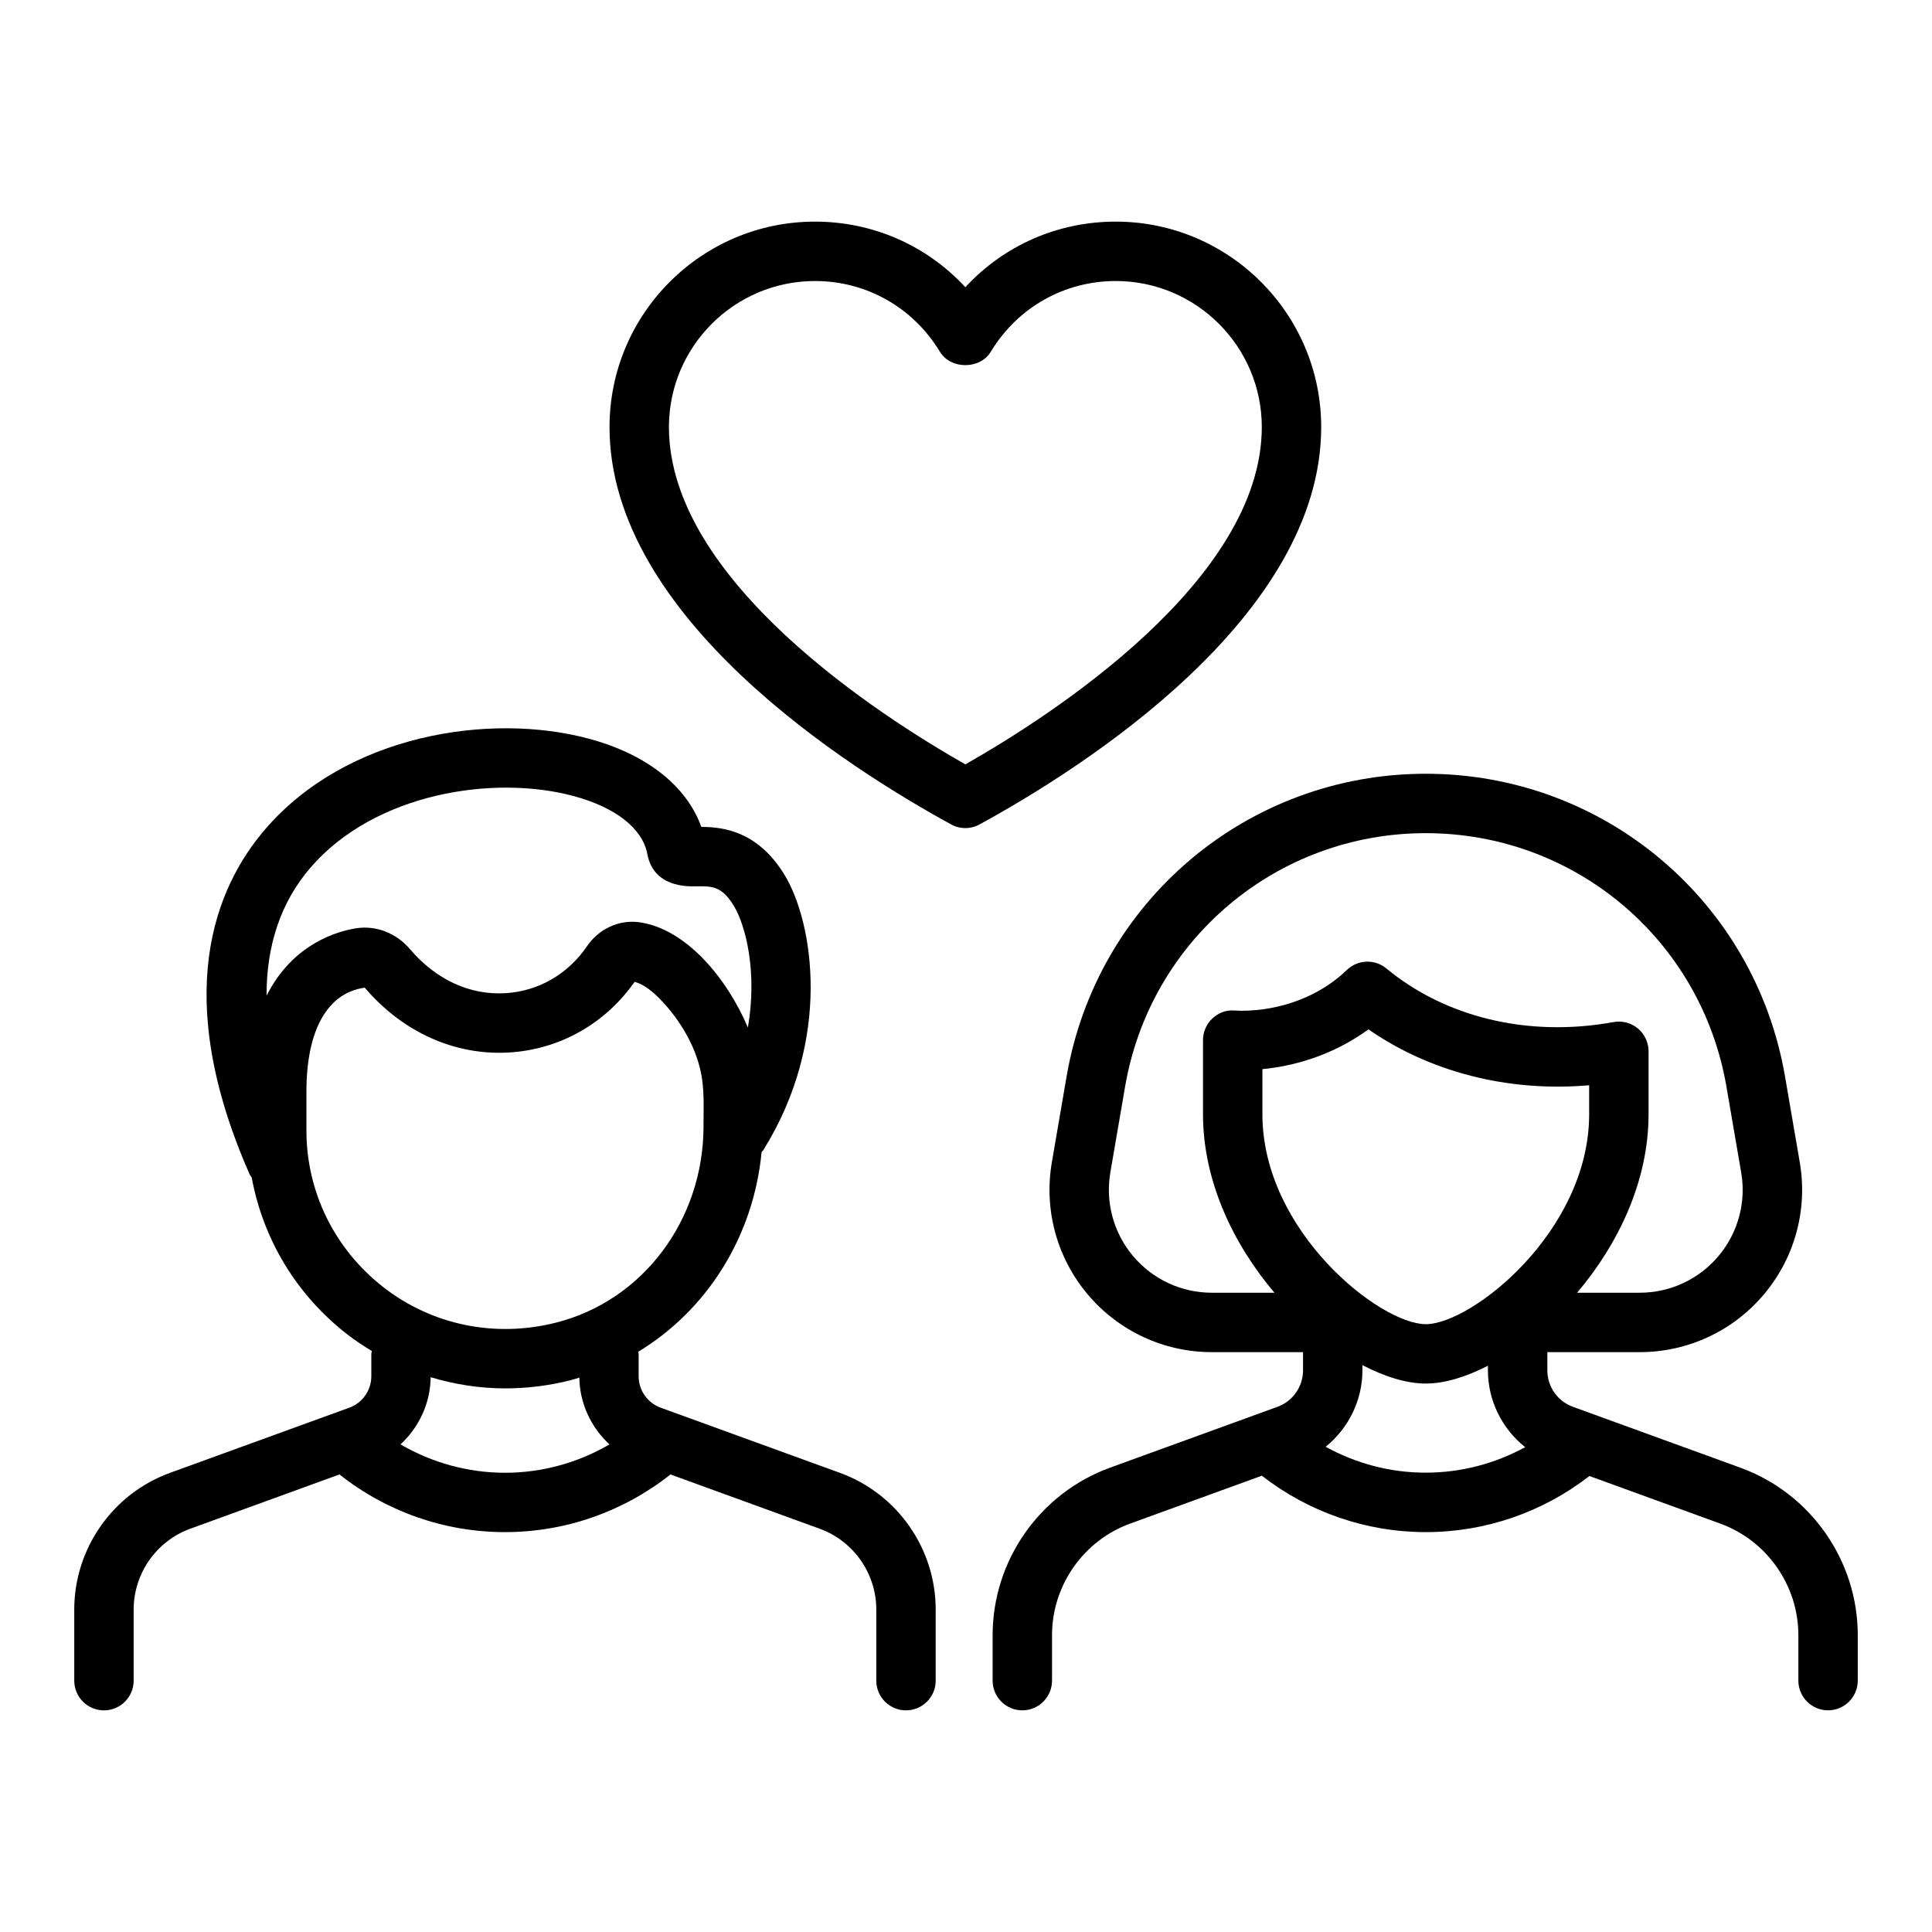
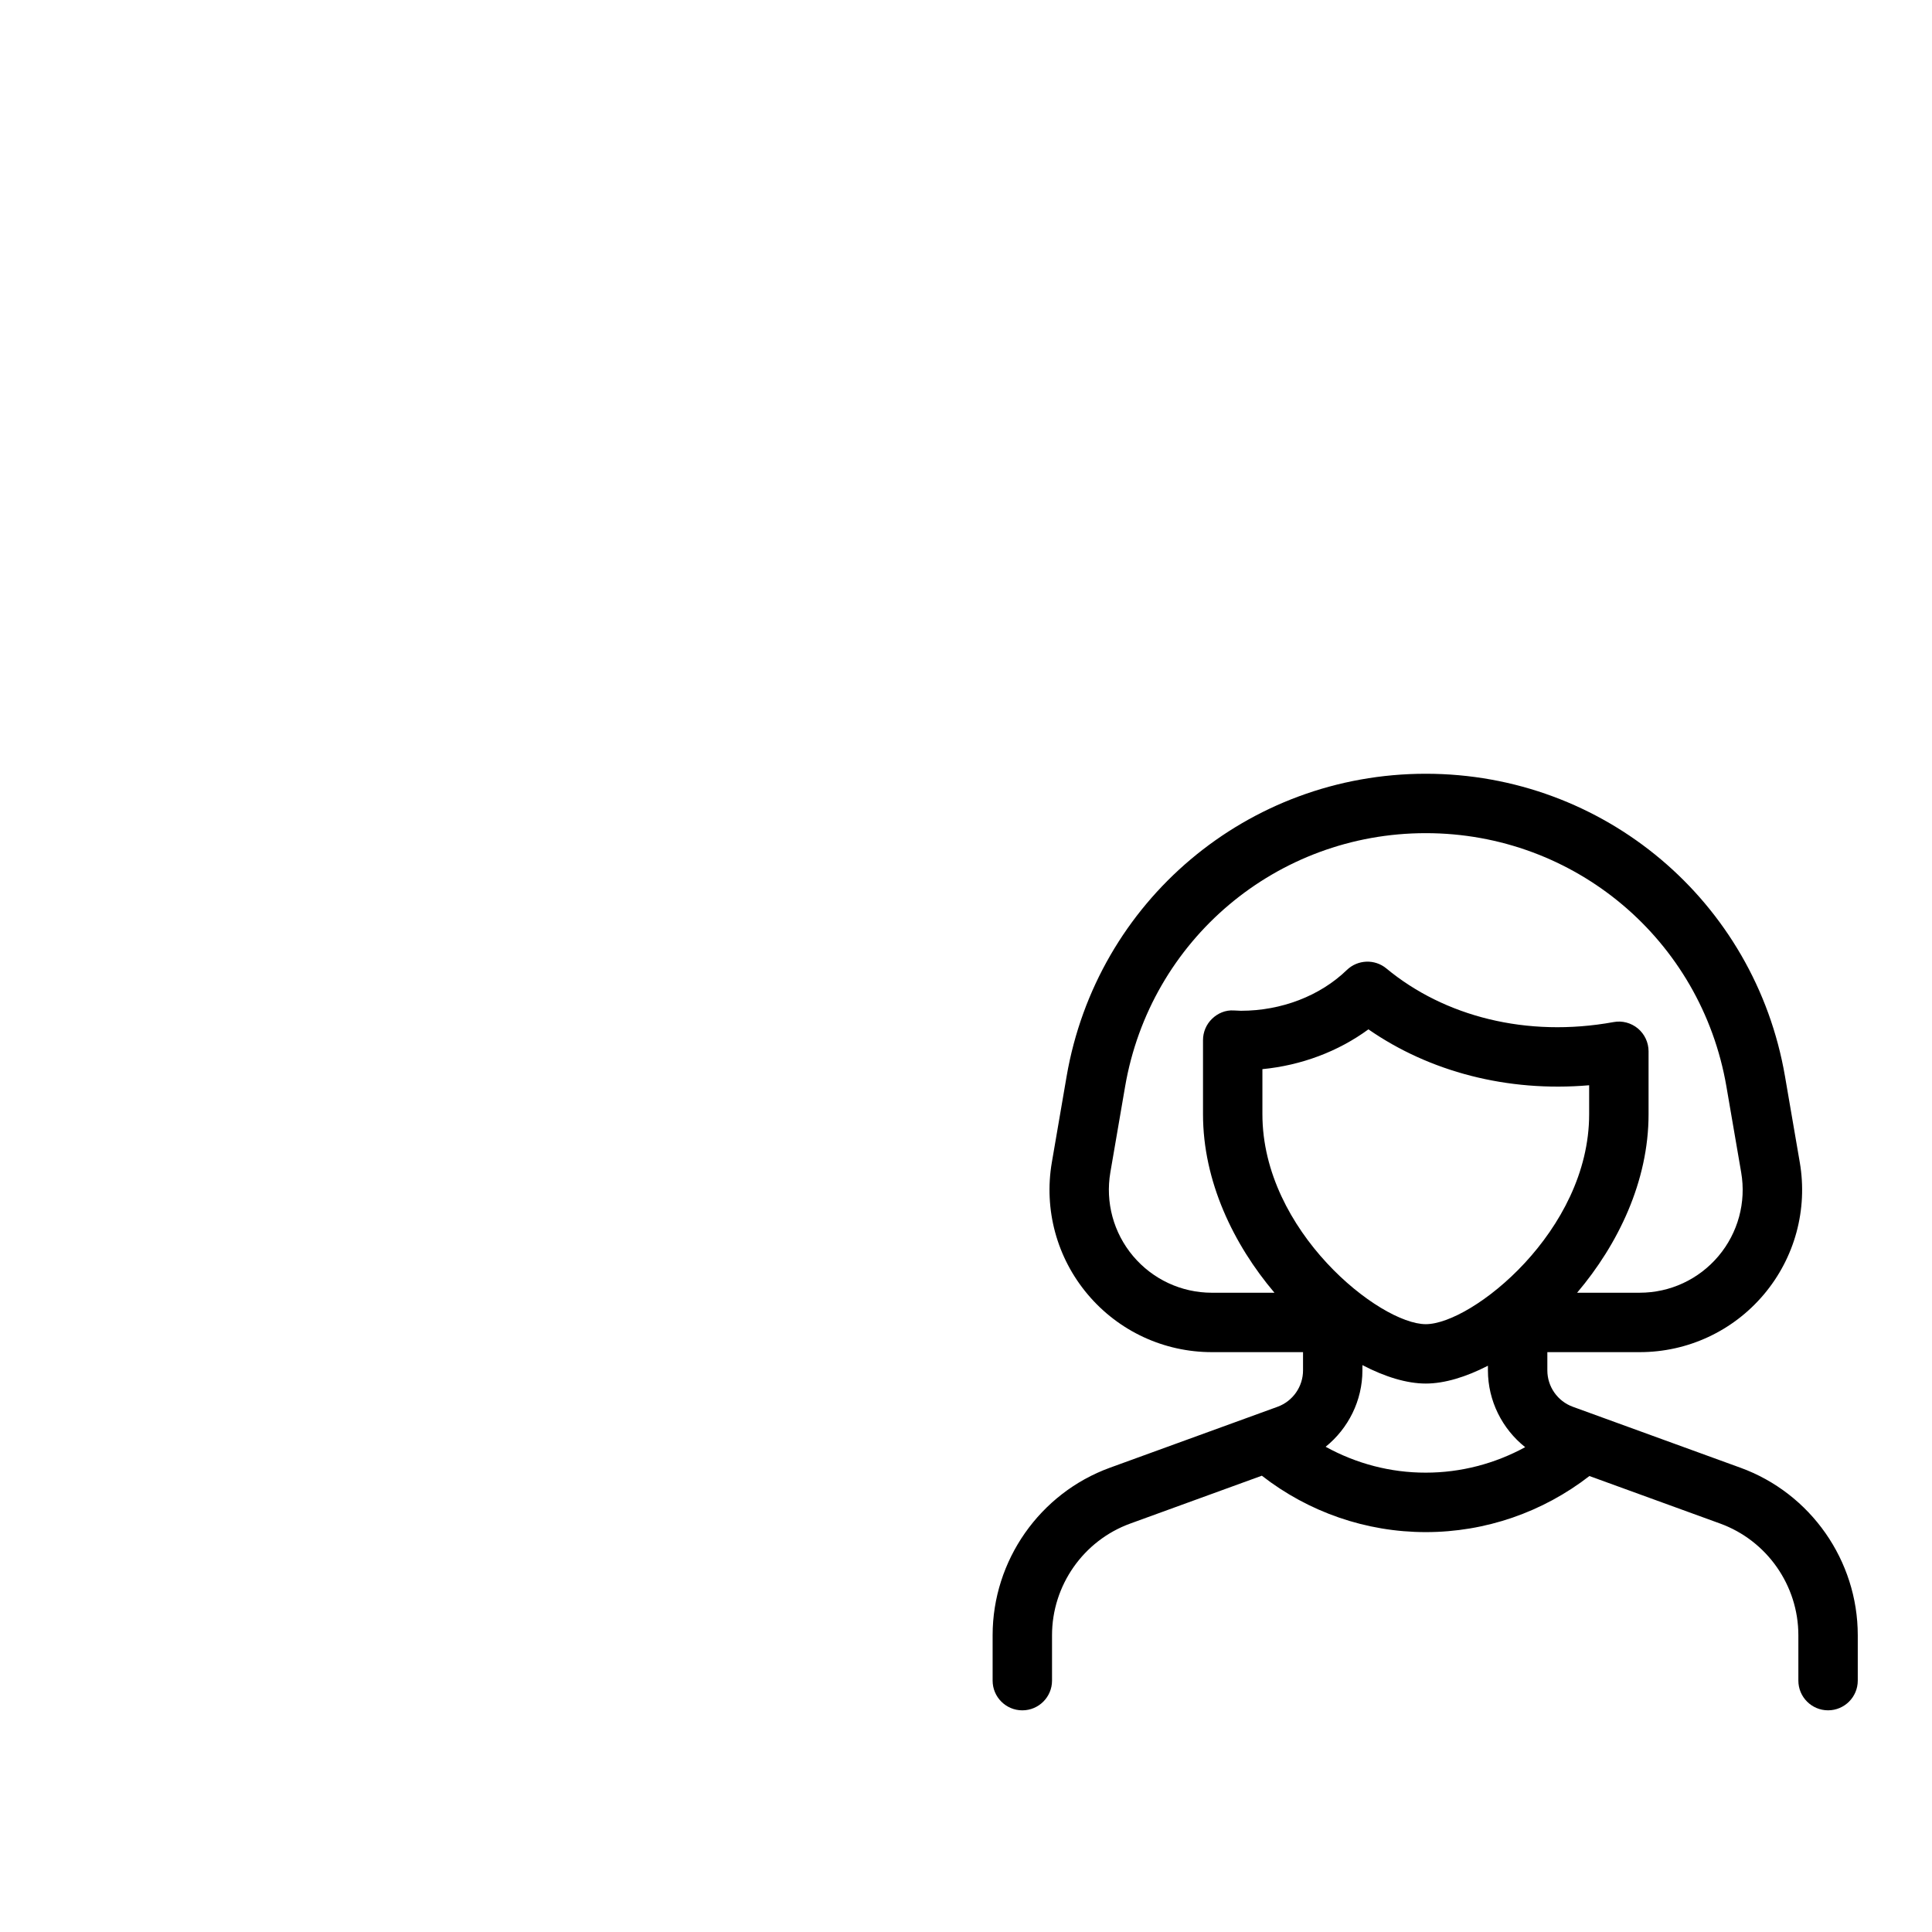
<svg xmlns="http://www.w3.org/2000/svg" fill="#000000" width="800px" height="800px" version="1.1" viewBox="144 144 512 512">
  <g>
-     <path d="m366.61 534.33-47.539-17.285c-3.488-1.266-5.824-4.606-5.824-8.312v-5.926c0-0.203-0.102-0.379-0.117-0.574 18.246-11.035 30.582-30.559 32.699-52.938 0.133-0.172 0.324-0.277 0.441-0.465 18.367-29.512 13.242-60.363 5.699-72.879-7.156-11.863-16.633-12.793-22.113-12.816-3.914-10.879-14.523-19.277-29.836-23.379-26.309-7.062-64.234-1.07-85.781 24.051-13.359 15.578-24.922 44.066-4.109 91.348 0.148 0.34 0.387 0.598 0.574 0.906 3.008 16.27 11.754 30.969 25.184 41.453 2.141 1.668 4.383 3.148 6.668 4.535-0.023 0.27-0.156 0.496-0.156 0.762v5.926c0 3.707-2.34 7.055-5.824 8.312l-47.543 17.281c-15.168 5.519-25.355 20.066-25.355 36.211v18.852c0 4.344 3.527 7.871 7.871 7.871s7.871-3.527 7.871-7.871v-18.852c0-9.539 6.031-18.152 14.996-21.41l39.543-14.383c12.469 9.855 27.844 15.281 43.863 15.281 16.012 0 31.387-5.422 43.863-15.281l39.543 14.383c8.965 3.258 14.996 11.863 14.996 21.41v18.852c0 4.344 3.527 7.871 7.871 7.871s7.871-3.527 7.871-7.871v-18.852c0-16.148-10.188-30.695-25.355-36.211zm-140.42-160.29c17.129-19.973 48.727-24.75 69.754-19.098 11.195 3 18.344 8.613 19.609 15.391 1.621 8.676 10.312 8.637 13.043 8.543 4.031-0.047 6.707-0.078 9.887 5.195 3.125 5.188 6.273 17.477 3.715 32.242-5.519-13.074-16.461-26.262-28.867-27.922-5.344-0.691-10.629 1.754-13.816 6.43-5.055 7.406-12.973 11.926-21.727 12.391-9.391 0.512-18.301-3.652-25.129-11.668-3.637-4.281-8.965-6.344-14.227-5.551-4.715 0.723-16.809 3.969-23.789 17.879-0.039-13.293 3.746-24.738 11.547-33.832zm-0.984 69.551v-10.281c0-16.344 5.551-26.199 15.461-27.566 9.934 11.676 23.664 17.957 37.965 17.191 13.5-0.715 25.695-7.543 33.551-18.742 2.621 0.738 4.856 2.676 6.723 4.582 5.504 5.606 10.043 13.359 11.156 21.23 0.582 4.109 0.379 8.266 0.379 12.406 0 24.914-16.113 46.344-39.188 52.121-16.137 4.062-32.801 0.605-45.688-9.438-12.934-10.117-20.359-25.242-20.359-41.504zm24.934 83.184c4.894-4.519 7.918-10.902 7.988-17.805 6.383 1.93 13.02 2.969 19.758 2.969 5.707 0 11.477-0.707 17.199-2.133 0.836-0.203 1.629-0.488 2.449-0.723 0.094 6.863 3.109 13.211 7.981 17.703-8.352 4.863-17.863 7.512-27.695 7.512-9.82-0.012-19.336-2.66-27.68-7.523z" />
    <path d="m605.23 532.96-44.422-16.152c-4.039-1.473-6.746-5.336-6.746-9.637v-4.84h24.488c12.715 0 24.703-5.574 32.898-15.297 8.195-9.723 11.66-22.484 9.508-35.016l-3.906-22.727c-7.981-46.492-48.027-80.238-95.203-80.238-47.176 0-87.211 33.746-95.195 80.246l-3.902 22.727c-2.148 12.531 1.316 25.293 9.508 35.008 8.195 9.723 20.184 15.297 32.898 15.297h24.16v4.84c0 4.289-2.707 8.164-6.746 9.637l-44.43 16.152c-18.594 6.762-31.086 24.602-31.086 44.391v12.035c0 4.344 3.527 7.871 7.871 7.871s7.871-3.527 7.871-7.871v-12.035c0-13.195 8.328-25.09 20.727-29.59l34.875-12.684c12.398 9.652 27.621 14.949 43.461 14.949 15.793 0 30.969-5.266 43.352-14.863l34.645 12.594c12.398 4.512 20.727 16.398 20.727 29.59v12.035c0 4.344 3.527 7.871 7.871 7.871s7.871-3.527 7.871-7.871v-12.031c0-19.789-12.492-37.629-31.094-44.391zm-126.68-93.668v-11.957c10.312-1 20.105-4.684 28.094-10.547 16.121 11.18 36.73 16.688 58.496 14.816v7.691c0 30.961-31.094 55.625-43.297 55.625-12.199-0.008-43.293-24.668-43.293-55.629zm-34.262 37.594c-5.195-6.164-7.391-14.258-6.031-22.199l3.906-22.727c6.684-38.918 40.188-67.164 79.68-67.164 39.492 0 72.996 28.246 79.68 67.164l3.906 22.727c1.371 7.941-0.828 16.035-6.023 22.199-5.199 6.164-12.797 9.699-20.859 9.699h-16.594c10.848-12.809 18.934-29.512 18.934-47.297v-16.68c0-2.332-1.039-4.551-2.824-6.047-1.793-1.496-4.164-2.133-6.453-1.699-23.035 4.195-44.887-1.52-60.191-14.199-3.078-2.559-7.598-2.394-10.492 0.395-7.102 6.871-17.344 10.809-28.078 10.809l-1.875-0.086c-2.188-0.141-4.219 0.715-5.754 2.195-1.543 1.48-2.41 3.535-2.41 5.668v19.648c0 17.781 8.086 34.488 18.934 47.297h-16.586c-8.066-0.004-15.672-3.539-20.867-9.703zm51.02 50.523c6.016-4.848 9.746-12.242 9.746-20.238v-1.402c5.945 3.102 11.746 4.887 16.793 4.887 4.953 0 10.637-1.73 16.469-4.723v1.234c0 8.055 3.777 15.5 9.871 20.348-8.023 4.375-17.035 6.754-26.332 6.754-9.395 0.016-18.477-2.41-26.547-6.859z" />
-     <path d="m494.13 257.18c0-30.023-24.426-54.449-54.449-54.449-15.414 0-29.668 6.344-39.855 17.383-10.188-11.027-24.441-17.383-39.848-17.383-30.023 0-54.449 24.426-54.449 54.449 0 50.375 63.309 90.426 90.527 105.3 1.172 0.645 2.473 0.969 3.769 0.969 1.301 0 2.598-0.324 3.769-0.969 27.234-14.879 90.535-54.922 90.535-105.3zm-94.301 89.387c-22.633-12.848-78.555-48.75-78.555-89.387 0-21.34 17.367-38.707 38.707-38.707 13.633 0 26.016 7.016 33.109 18.75 2.852 4.723 10.629 4.723 13.477 0 7.094-11.746 19.477-18.75 33.117-18.75 21.34 0 38.707 17.367 38.707 38.707-0.008 40.637-55.93 76.539-78.562 89.387z" />
  </g>
</svg>